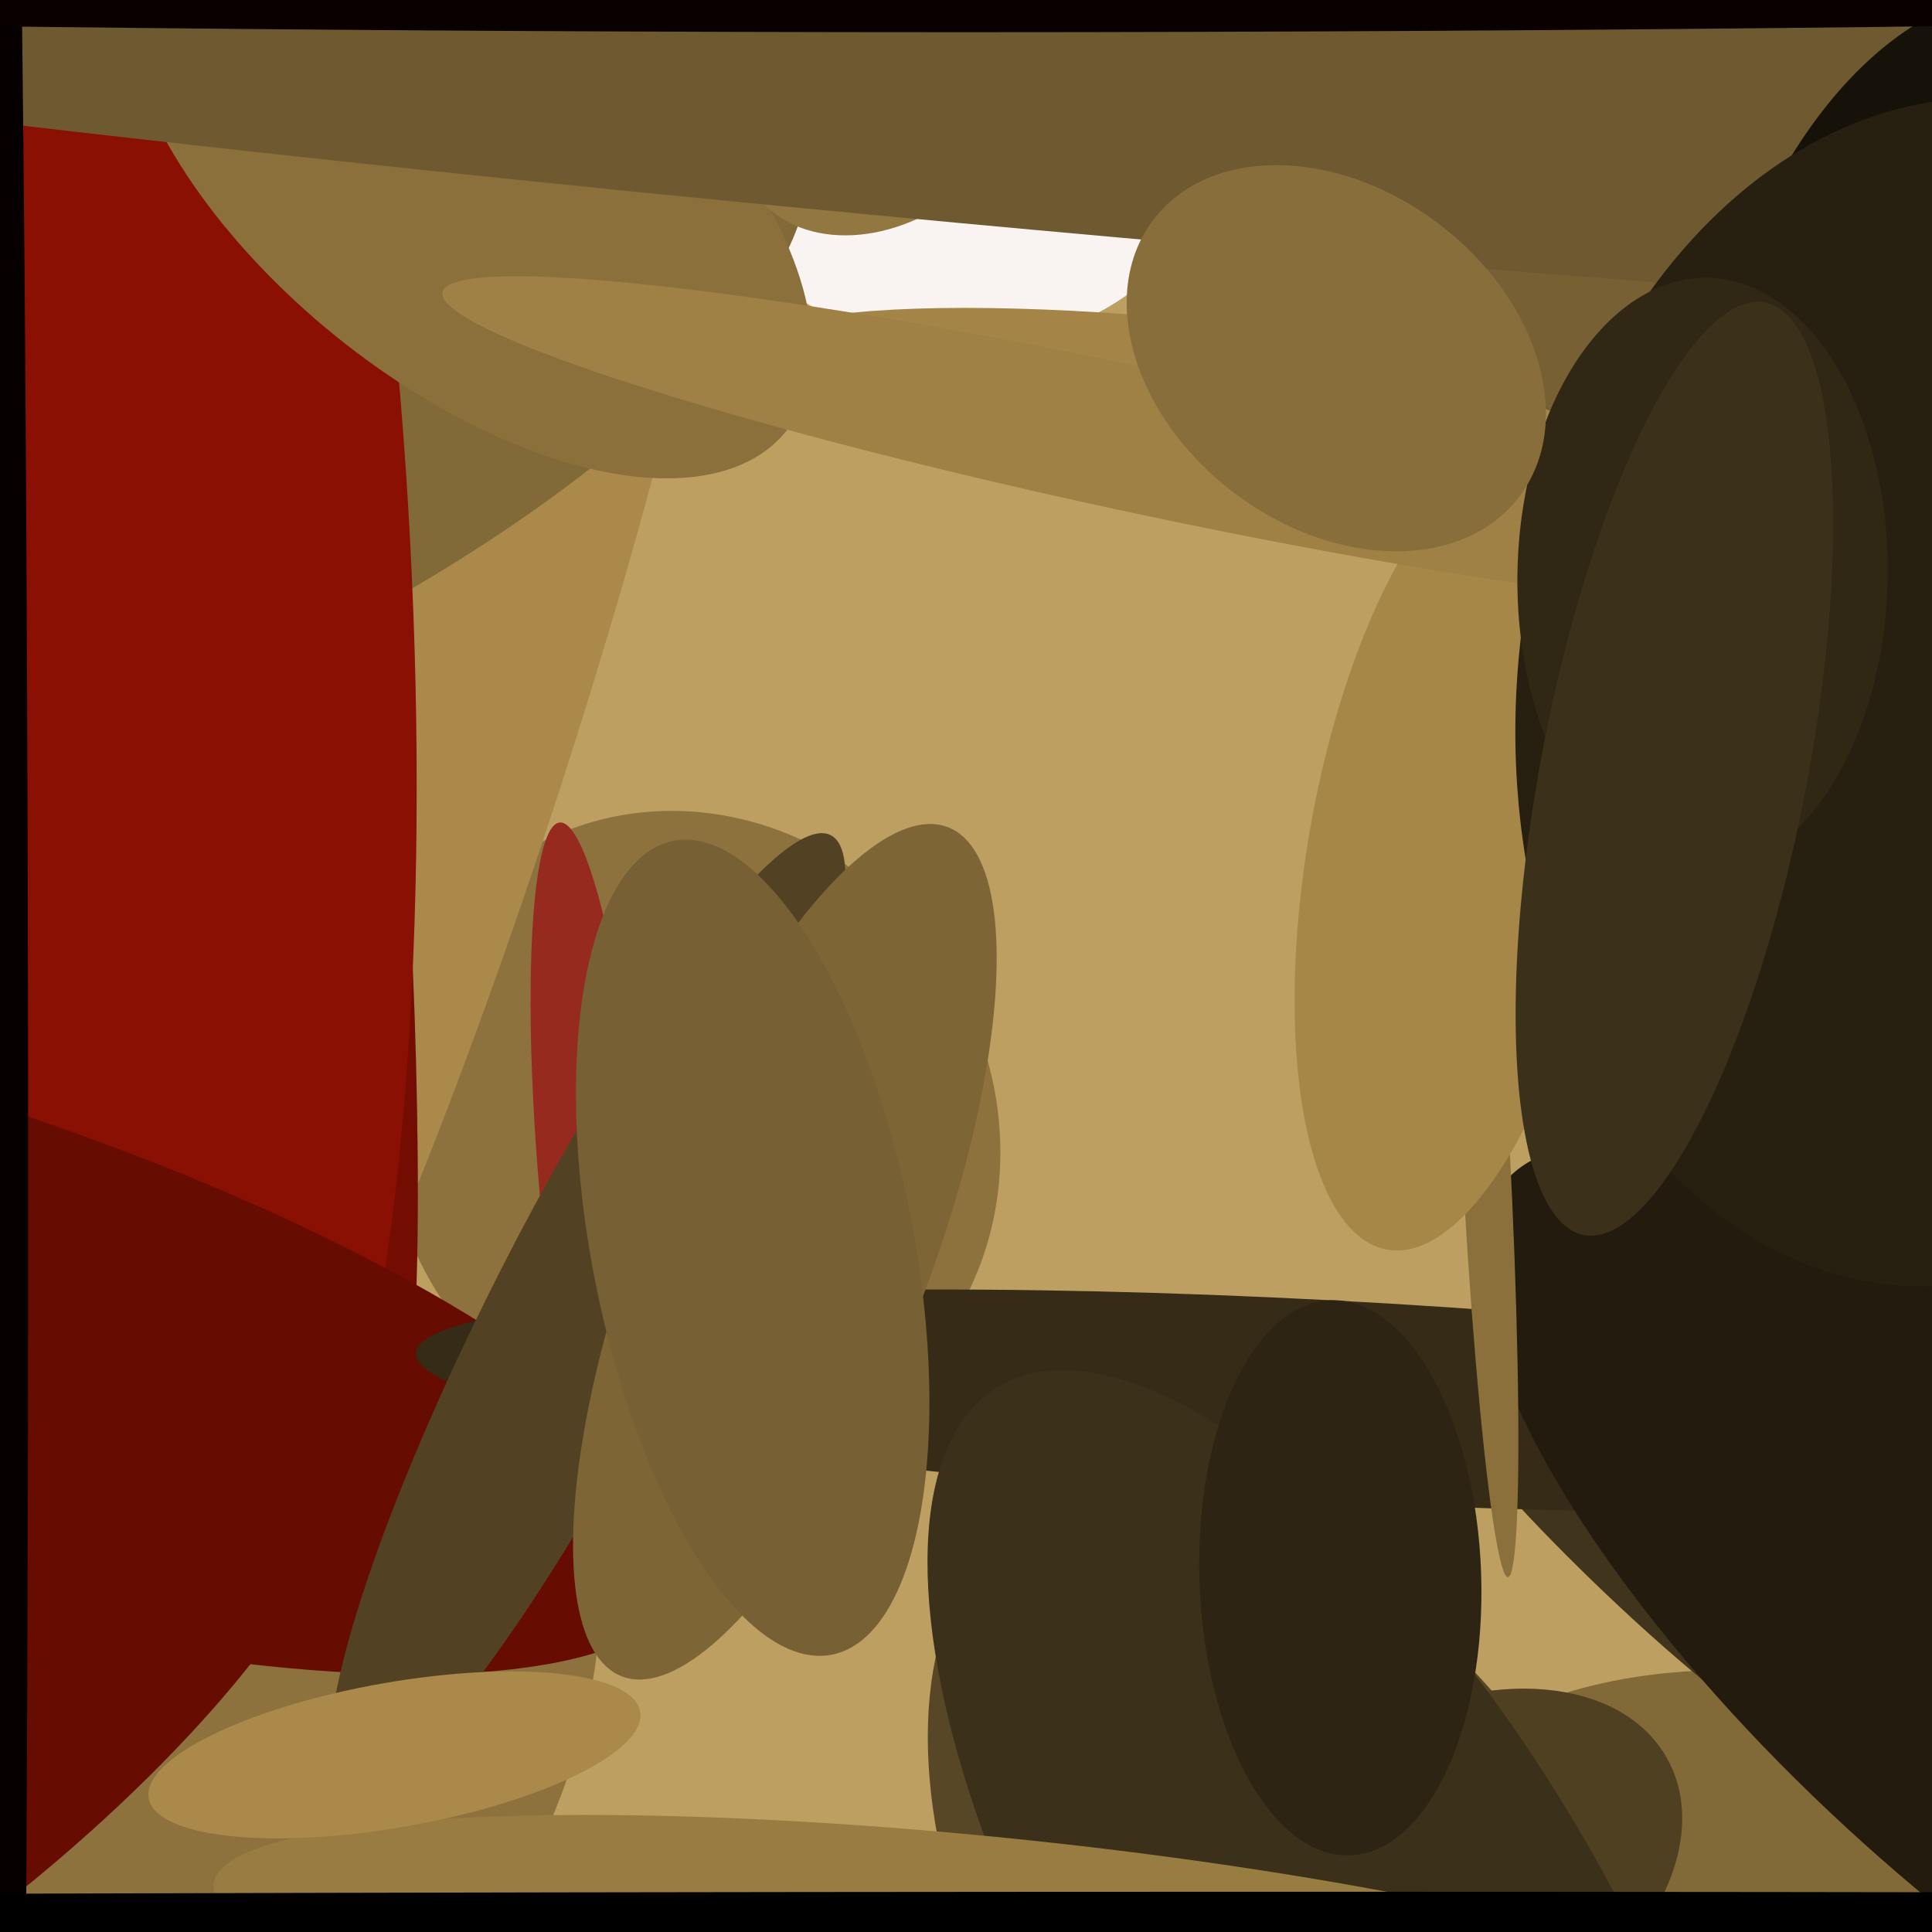
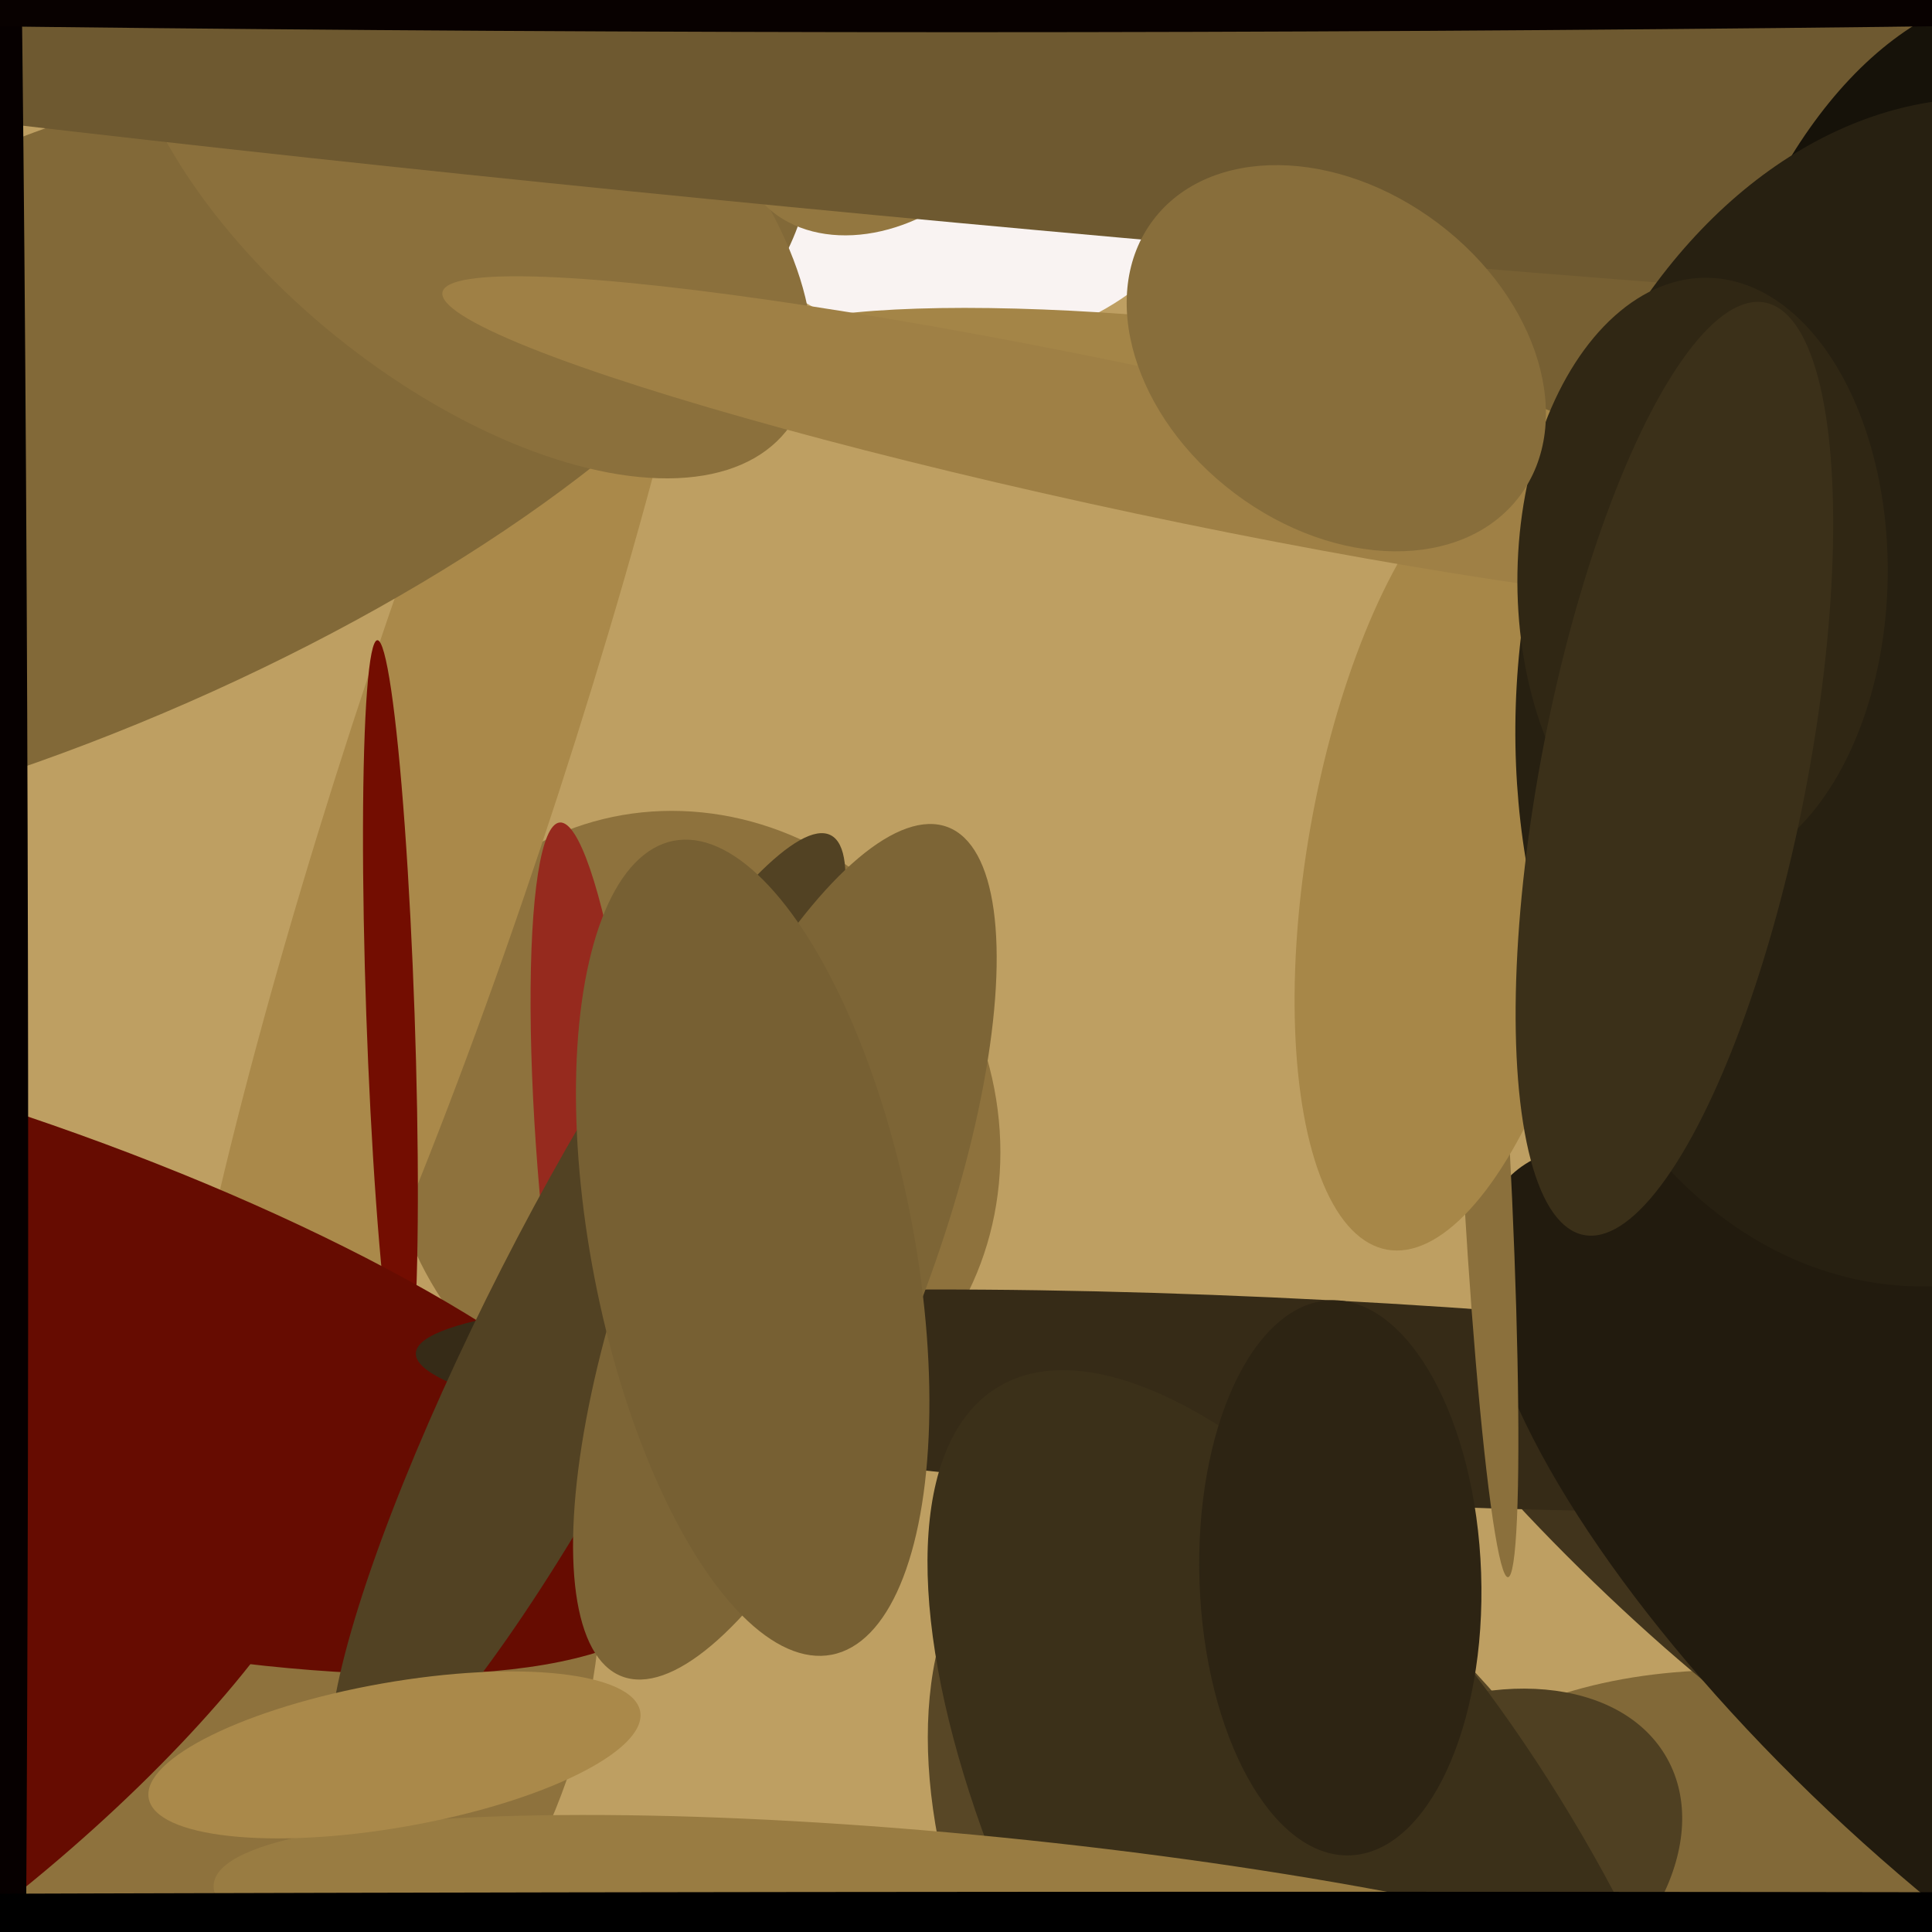
<svg xmlns="http://www.w3.org/2000/svg" width="480px" height="480px">
  <rect width="480" height="480" fill="rgb(190,159,98)" />
  <ellipse cx="172" cy="281" rx="81" ry="75" transform="rotate(60,172,281)" fill="rgb(142,114,61)" />
  <ellipse cx="235" cy="19" rx="72" ry="66" transform="rotate(22,235,19)" fill="rgb(249,243,242)" />
  <ellipse cx="113" cy="189" rx="217" ry="27" transform="rotate(108,113,189)" fill="rgb(170,137,74)" />
  <ellipse cx="327" cy="488" rx="76" ry="133" transform="rotate(147,327,488)" fill="rgb(88,71,38)" />
  <ellipse cx="433" cy="458" rx="82" ry="43" transform="rotate(2,433,458)" fill="rgb(130,105,56)" />
  <ellipse cx="147" cy="295" rx="91" ry="13" transform="rotate(85,147,295)" fill="rgb(150,42,30)" />
  <ellipse cx="55" cy="444" rx="123" ry="76" transform="rotate(125,55,444)" fill="rgb(142,114,61)" />
  <ellipse cx="-9" cy="440" rx="32" ry="118" transform="rotate(50,-9,440)" fill="rgb(102,12,1)" />
  <ellipse cx="97" cy="252" rx="93" ry="6" transform="rotate(88,97,252)" fill="rgb(115,13,1)" />
  <ellipse cx="403" cy="386" rx="10" ry="73" transform="rotate(134,403,386)" fill="rgb(65,52,28)" />
  <ellipse cx="301" cy="98" rx="18" ry="114" transform="rotate(96,301,98)" fill="rgb(164,133,71)" />
  <ellipse cx="12" cy="110" rx="73" ry="203" transform="rotate(67,12,110)" fill="rgb(130,105,56)" />
-   <ellipse cx="42" cy="138" rx="60" ry="267" transform="rotate(177,42,138)" fill="rgb(137,16,2)" />
  <ellipse cx="-32" cy="330" rx="62" ry="213" transform="rotate(107,-32,330)" fill="rgb(102,12,1)" />
  <ellipse cx="329" cy="348" rx="226" ry="25" transform="rotate(3,329,348)" fill="rgb(54,43,23)" />
  <ellipse cx="116" cy="43" rx="52" ry="102" transform="rotate(129,116,43)" fill="rgb(139,112,60)" />
  <ellipse cx="505" cy="411" rx="63" ry="176" transform="rotate(132,505,411)" fill="rgb(34,27,14)" />
  <ellipse cx="220" cy="23" rx="31" ry="41" transform="rotate(50,220,23)" fill="rgb(147,119,64)" />
  <ellipse cx="369" cy="284" rx="6" ry="108" transform="rotate(177,369,284)" fill="rgb(139,112,60)" />
  <ellipse cx="360" cy="467" rx="42" ry="62" transform="rotate(61,360,467)" fill="rgb(79,64,34)" />
  <ellipse cx="439" cy="-32" rx="137" ry="145" transform="rotate(36,439,-32)" fill="rgb(119,96,51)" />
  <ellipse cx="362" cy="212" rx="37" ry="100" transform="rotate(10,362,212)" fill="rgb(167,135,72)" />
  <ellipse cx="302" cy="26" rx="638" ry="35" transform="rotate(5,302,26)" fill="rgb(110,89,48)" />
  <ellipse cx="146" cy="326" rx="133" ry="24" transform="rotate(117,146,326)" fill="rgb(82,66,35)" />
  <ellipse cx="0" cy="300" rx="7" ry="474" transform="rotate(0,0,300)" fill="rgb(6,0,0)" />
  <ellipse cx="508" cy="160" rx="92" ry="163" transform="rotate(179,508,160)" fill="rgb(22,18,9)" />
  <ellipse cx="485" cy="172" rx="108" ry="148" transform="rotate(6,485,172)" fill="rgb(39,32,17)" />
  <ellipse cx="286" cy="110" rx="18" ry="180" transform="rotate(102,286,110)" fill="rgb(159,128,69)" />
  <ellipse cx="195" cy="311" rx="113" ry="36" transform="rotate(111,195,311)" fill="rgb(125,101,54)" />
  <ellipse cx="239" cy="-61" rx="1175" ry="69" transform="rotate(0,239,-61)" fill="rgb(8,1,0)" />
  <ellipse cx="333" cy="486" rx="67" ry="165" transform="rotate(149,333,486)" fill="rgb(59,48,25)" />
  <ellipse cx="423" cy="143" rx="46" ry="74" transform="rotate(1,423,143)" fill="rgb(48,39,20)" />
  <ellipse cx="332" cy="89" rx="57" ry="42" transform="rotate(37,332,89)" fill="rgb(136,110,59)" />
  <ellipse cx="252" cy="489" rx="32" ry="200" transform="rotate(96,252,489)" fill="rgb(153,124,66)" />
  <ellipse cx="416" cy="191" rx="33" ry="118" transform="rotate(11,416,191)" fill="rgb(59,48,25)" />
  <ellipse cx="333" cy="392" rx="69" ry="35" transform="rotate(88,333,392)" fill="rgb(45,36,19)" />
  <ellipse cx="187" cy="310" rx="103" ry="40" transform="rotate(79,187,310)" fill="rgb(119,96,51)" />
  <ellipse cx="98" cy="436" rx="18" ry="62" transform="rotate(80,98,436)" fill="rgb(170,137,74)" />
  <ellipse cx="320" cy="484" rx="1220" ry="14" transform="rotate(0,320,484)" fill="rgb(0,0,0)" />
</svg>